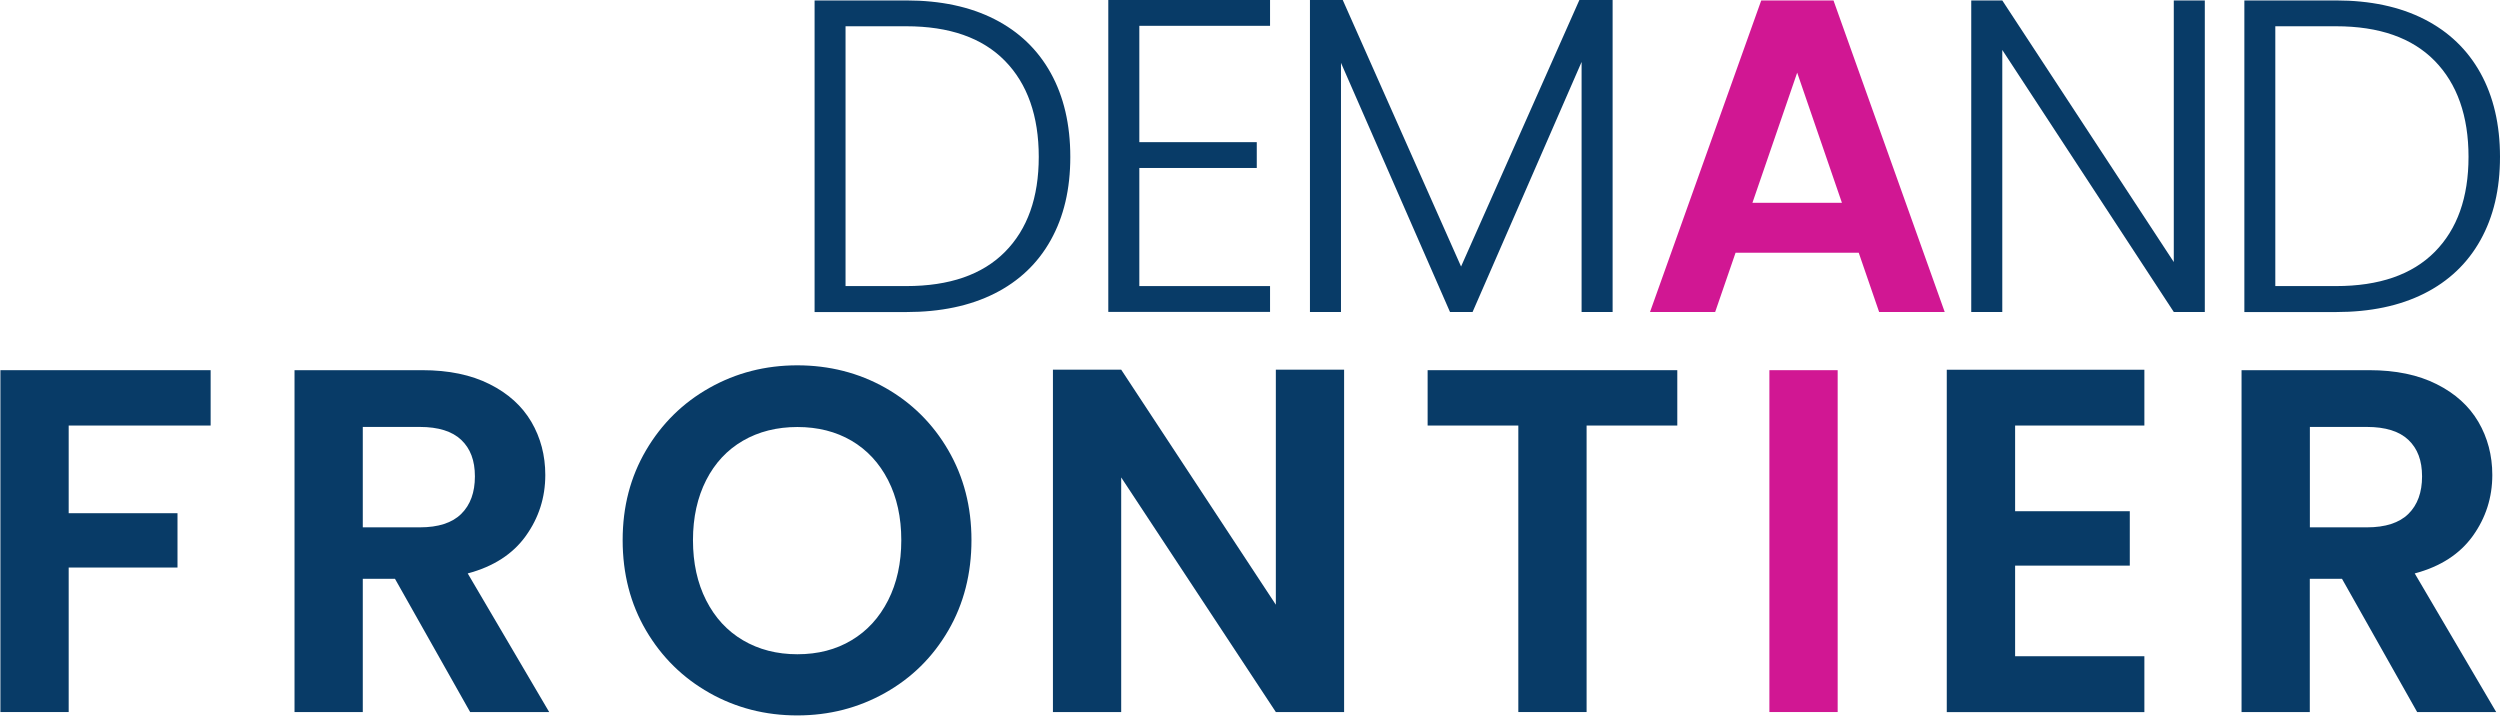
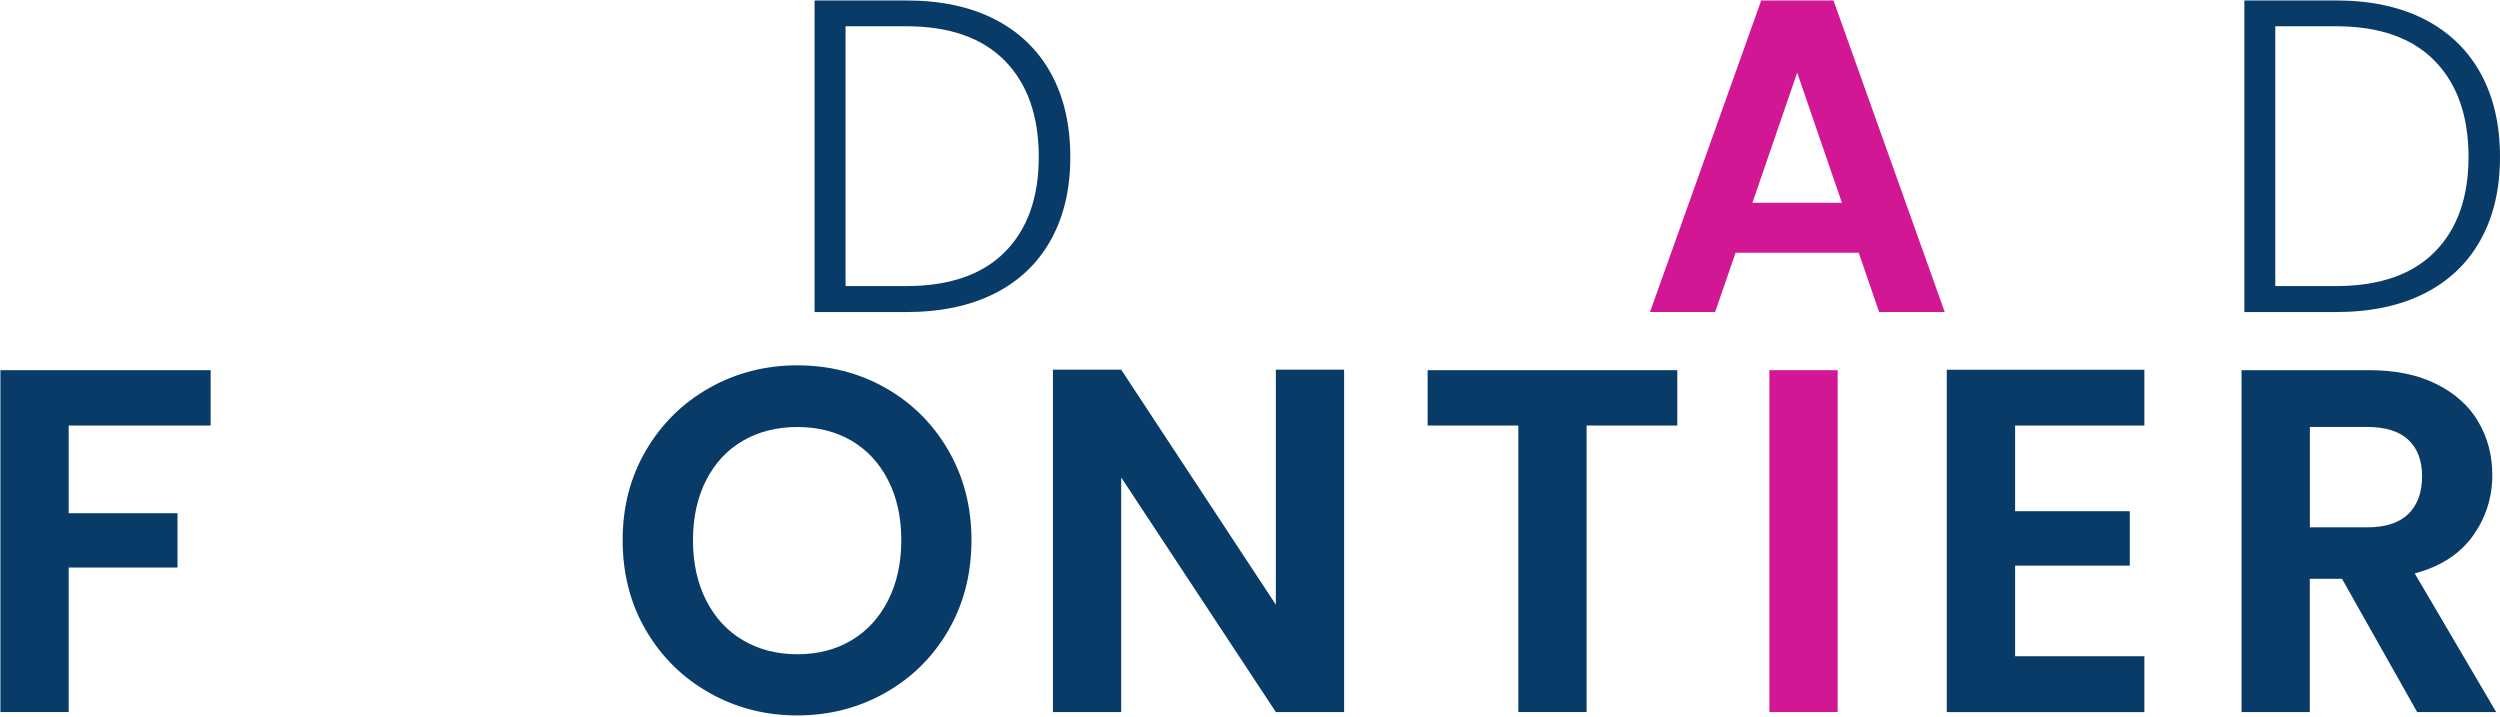
<svg xmlns="http://www.w3.org/2000/svg" width="1378" height="395" viewBox="0 0 1378 395" fill="none">
  <path d="M116.104 204.044V234.557H37.857V282.882H97.836V312.826H37.857V392.476H0.229V204.044H116.104Z" fill="#083B67" />
-   <path d="M259.141 392.476L217.713 319.034H199.97V392.476H162.342V204.044H232.789C247.298 204.044 259.666 206.601 269.892 211.754C280.117 216.866 287.756 223.804 292.889 232.528C297.981 241.252 300.568 251.03 300.568 261.823C300.568 274.239 296.971 285.438 289.817 295.42C282.663 305.401 271.993 312.299 257.807 316.072L302.71 392.476H259.141ZM199.97 290.672H231.415C241.64 290.672 249.238 288.197 254.25 283.247C259.262 278.297 261.768 271.399 261.768 262.594C261.768 253.79 259.262 247.257 254.25 242.469C249.238 237.722 241.6 235.328 231.415 235.328H199.97V290.672Z" fill="#083B67" />
  <path d="M391.061 381.925C376.349 373.648 364.709 362.165 356.1 347.517C347.491 332.87 343.207 316.234 343.207 297.732C343.207 279.229 347.491 262.878 356.1 248.189C364.709 233.542 376.349 222.059 391.061 213.782C405.773 205.504 421.899 201.366 439.48 201.366C457.062 201.366 473.39 205.504 488.021 213.782C502.612 222.059 514.212 233.542 522.699 248.189C531.227 262.878 535.471 279.351 535.471 297.732C535.471 316.112 531.227 332.87 522.699 347.517C514.171 362.206 502.571 373.648 487.86 381.925C473.148 390.203 457.021 394.341 439.44 394.341C421.859 394.341 405.732 390.203 391.02 381.925H391.061ZM469.349 352.914C477.957 347.802 484.667 340.457 489.517 330.922C494.367 321.387 496.792 310.31 496.792 297.732C496.792 285.153 494.367 274.117 489.517 264.663C484.667 255.209 477.957 247.987 469.349 242.915C460.74 237.883 450.797 235.368 439.521 235.368C428.244 235.368 418.221 237.883 409.531 242.915C400.842 247.946 394.052 255.209 389.242 264.663C384.432 274.117 381.967 285.153 381.967 297.732C381.967 310.31 384.392 321.387 389.242 330.922C394.092 340.457 400.842 347.802 409.531 352.914C418.221 358.026 428.204 360.623 439.521 360.623C450.838 360.623 460.78 358.067 469.349 352.914Z" fill="#083B67" />
  <path d="M740.871 392.476H703.243L618.003 263.162V392.476H580.375V203.76H618.003L703.243 333.317V203.76H740.871V392.476Z" fill="#083B67" />
  <path d="M924.526 204.044V234.557H874.53V392.476H836.902V234.557H786.906V204.044H924.567H924.526Z" fill="#083B67" />
  <path d="M1012.92 204.044V392.476H975.289V204.044H1012.92Z" fill="#D11793" />
  <path d="M1110.73 234.556V281.786H1173.94V311.771H1110.73V361.719H1181.98V392.516H1073.06V203.8H1181.98V234.556H1110.73Z" fill="#083B67" />
  <path d="M1332.33 392.476L1290.91 319.034H1273.16V392.476H1235.54V204.044H1305.98C1320.49 204.044 1332.86 206.601 1343.08 211.754C1353.31 216.866 1360.95 223.804 1366.08 232.528C1371.17 241.252 1373.76 251.03 1373.76 261.823C1373.76 274.239 1370.16 285.438 1363.01 295.42C1355.82 305.401 1345.19 312.299 1331 316.072L1375.9 392.476H1332.33ZM1273.2 290.672H1304.65C1314.87 290.672 1322.47 288.197 1327.52 283.247C1332.54 278.297 1335.04 271.399 1335.04 262.594C1335.04 253.79 1332.54 247.257 1327.52 242.469C1322.51 237.722 1314.87 235.328 1304.65 235.328H1273.2V290.672Z" fill="#083B67" />
  <path d="M548.183 10.572C561.688 17.444 572.039 27.366 579.196 40.296C586.353 53.227 589.951 68.637 589.951 86.488C589.951 104.339 586.353 119.465 579.196 132.314C572.039 145.163 561.688 155.003 548.183 161.794C534.679 168.585 518.465 172 499.582 172H449V0.244H499.582C518.465 0.244 534.679 3.7 548.183 10.572ZM553.884 138.901C566.338 126.377 572.565 108.893 572.565 86.447C572.565 64.002 566.338 46.192 553.884 33.505C541.431 20.819 523.317 14.476 499.542 14.476H466.063V157.687H499.542C523.317 157.687 541.431 151.425 553.884 138.901Z" fill="#083B67" />
-   <path d="M627.998 14.232V78.356H692.732V92.588H627.998V157.688H700.05V171.919H610.895V0H700.05V14.232H627.998Z" fill="#083B67" />
-   <path d="M888.875 0V171.96H871.772V34.156L811.688 171.96H799.234L739.15 34.644V171.96H722.047V0H740.121L805.34 146.912L870.559 0H888.875Z" fill="#083B67" />
  <path d="M1024.53 139.308H956.642L945.401 171.96H909.496L970.793 0.244H1010.62L1071.92 171.96H1035.77L1024.53 139.308ZM1015.27 111.78L990.606 40.052L965.941 111.78H1015.27Z" fill="#D11793" />
-   <path d="M1215.29 171.96H1198.19L1103.66 27.528V171.96H1086.55V0.244H1103.66L1198.19 144.431V0.244H1215.29V171.96Z" fill="#083B67" />
  <path d="M1336.23 10.572C1349.74 17.444 1360.09 27.366 1367.25 40.296C1374.4 53.227 1378 68.637 1378 86.488C1378 104.339 1374.4 119.465 1367.25 132.314C1360.09 145.163 1349.74 155.003 1336.23 161.794C1322.73 168.585 1306.51 172 1287.63 172H1237.09V0.244H1287.63C1306.51 0.244 1322.73 3.7 1336.23 10.572ZM1341.97 138.901C1354.43 126.377 1360.65 108.893 1360.65 86.447C1360.65 64.002 1354.43 46.192 1341.97 33.505C1329.52 20.819 1311.41 14.476 1287.63 14.476H1254.15V157.687H1287.63C1311.41 157.687 1329.52 151.425 1341.97 138.901Z" fill="#083B67" />
</svg>